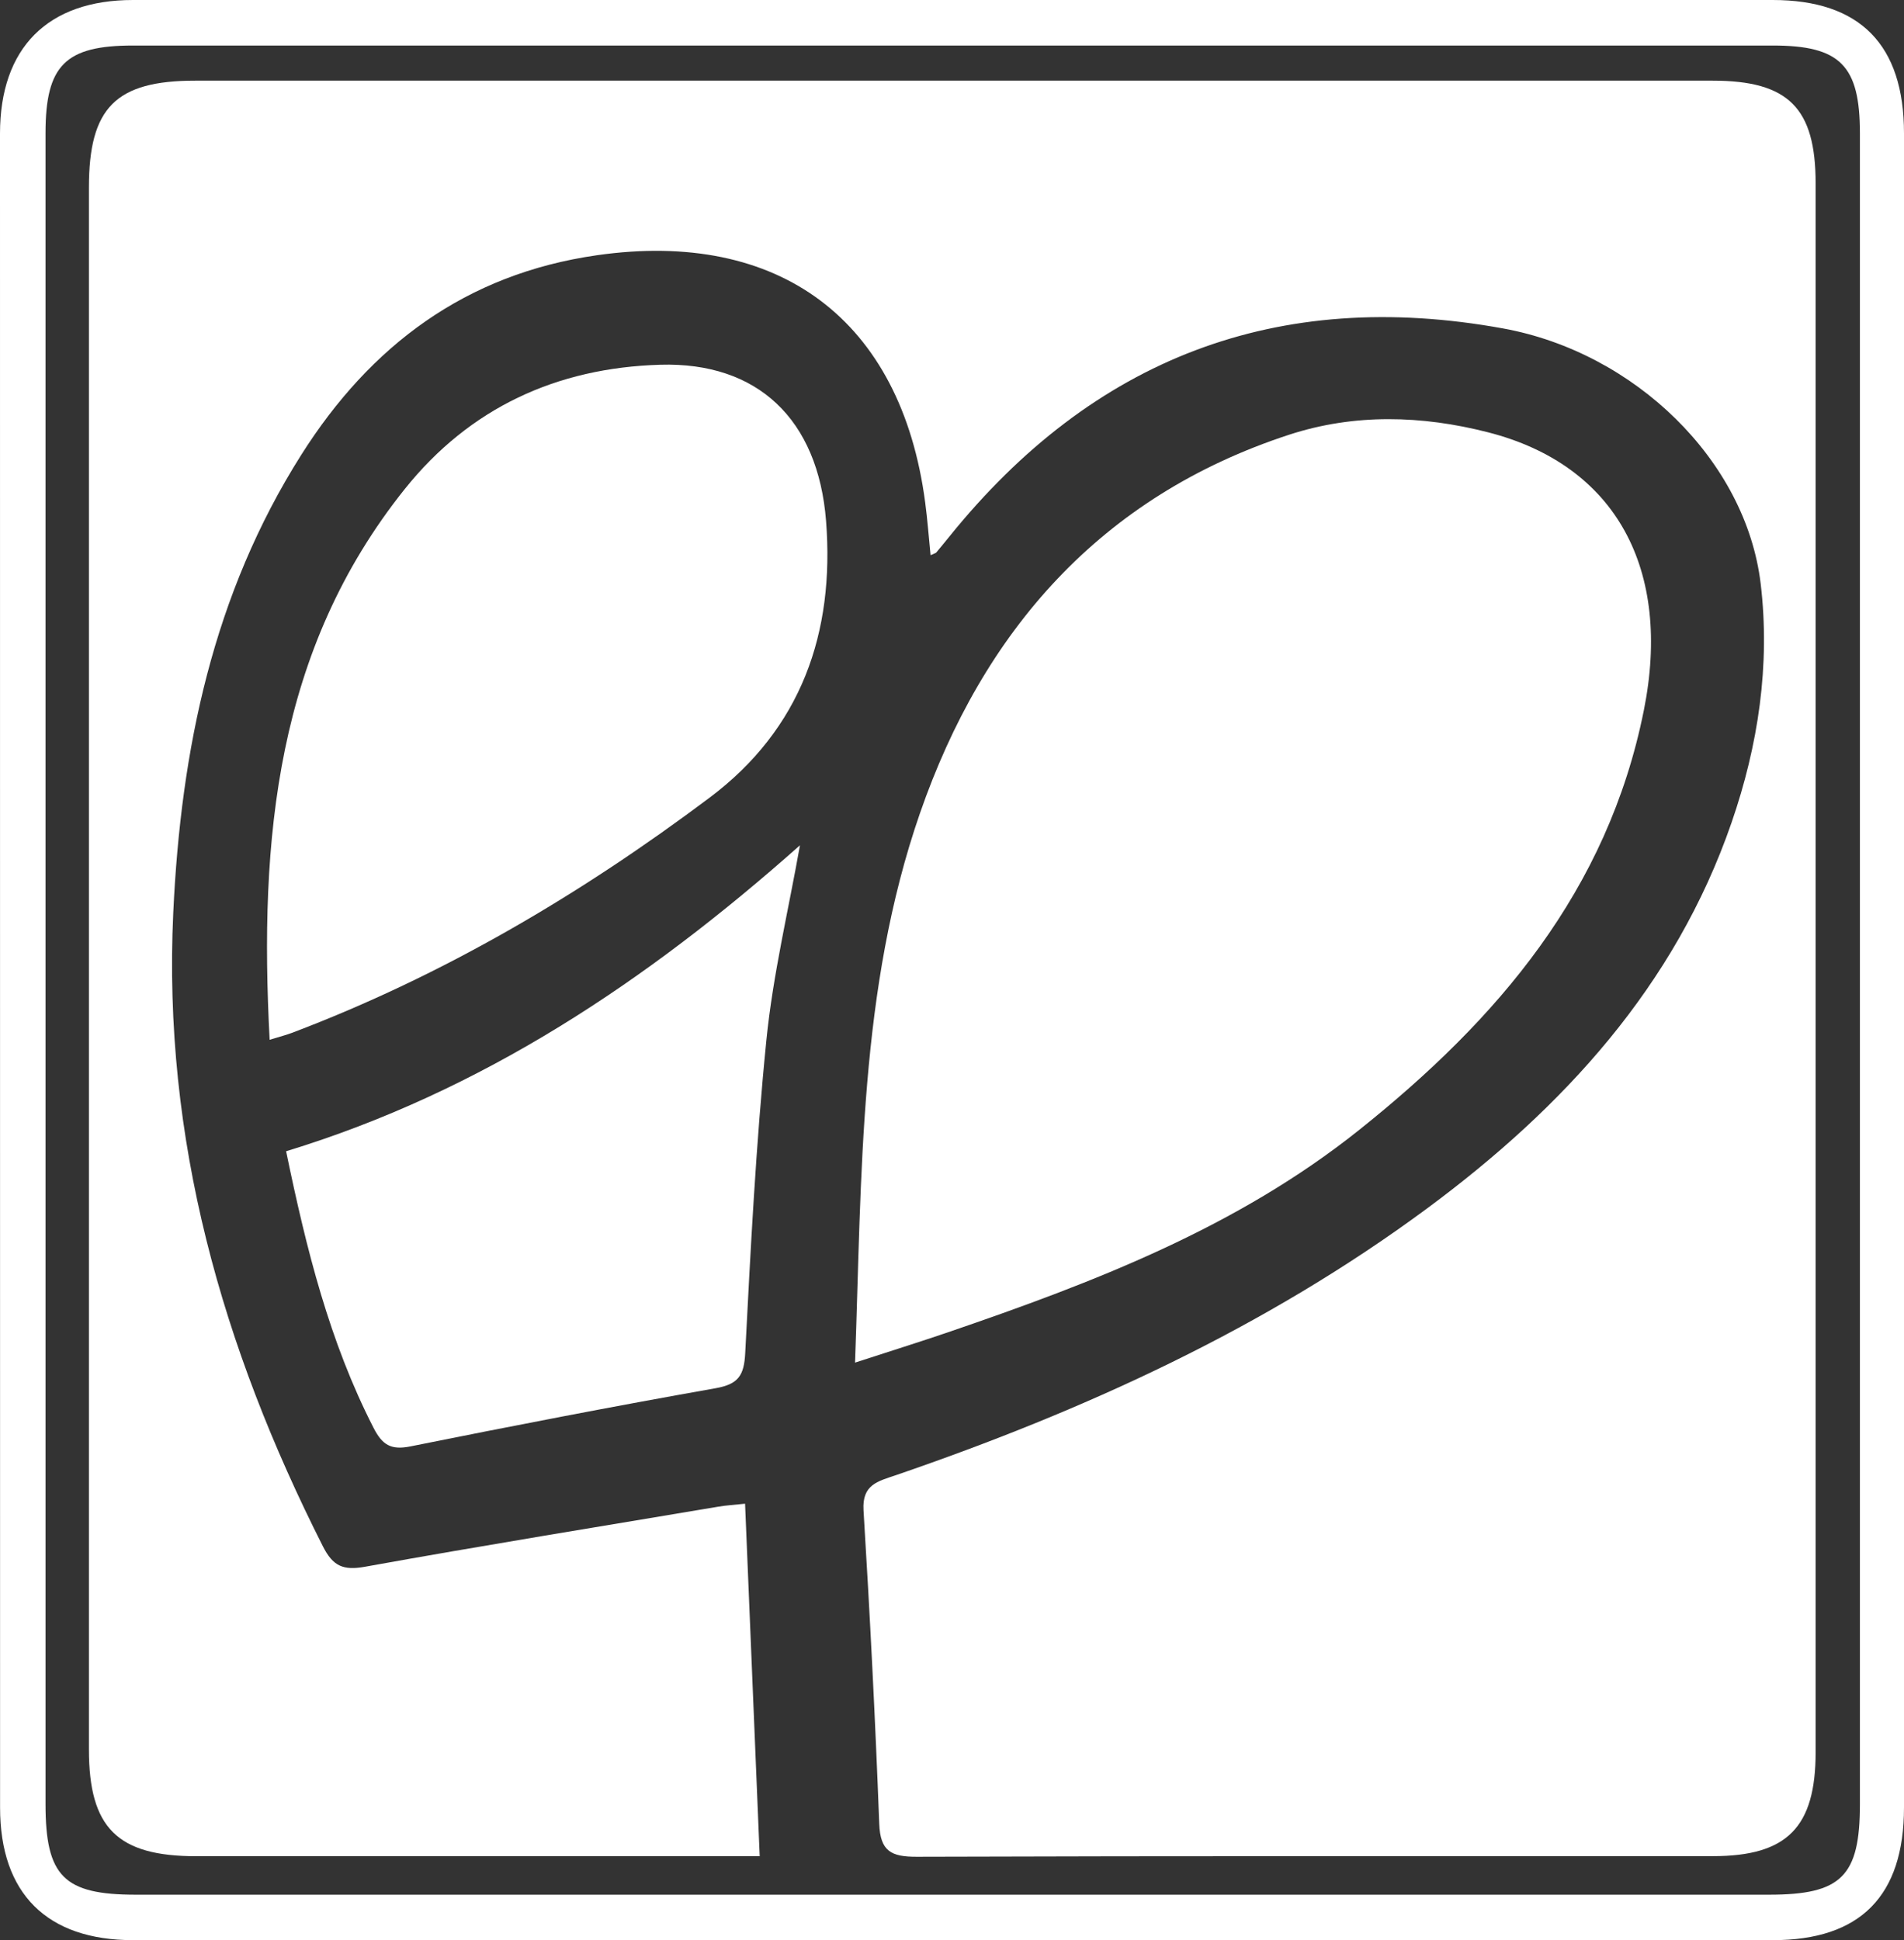
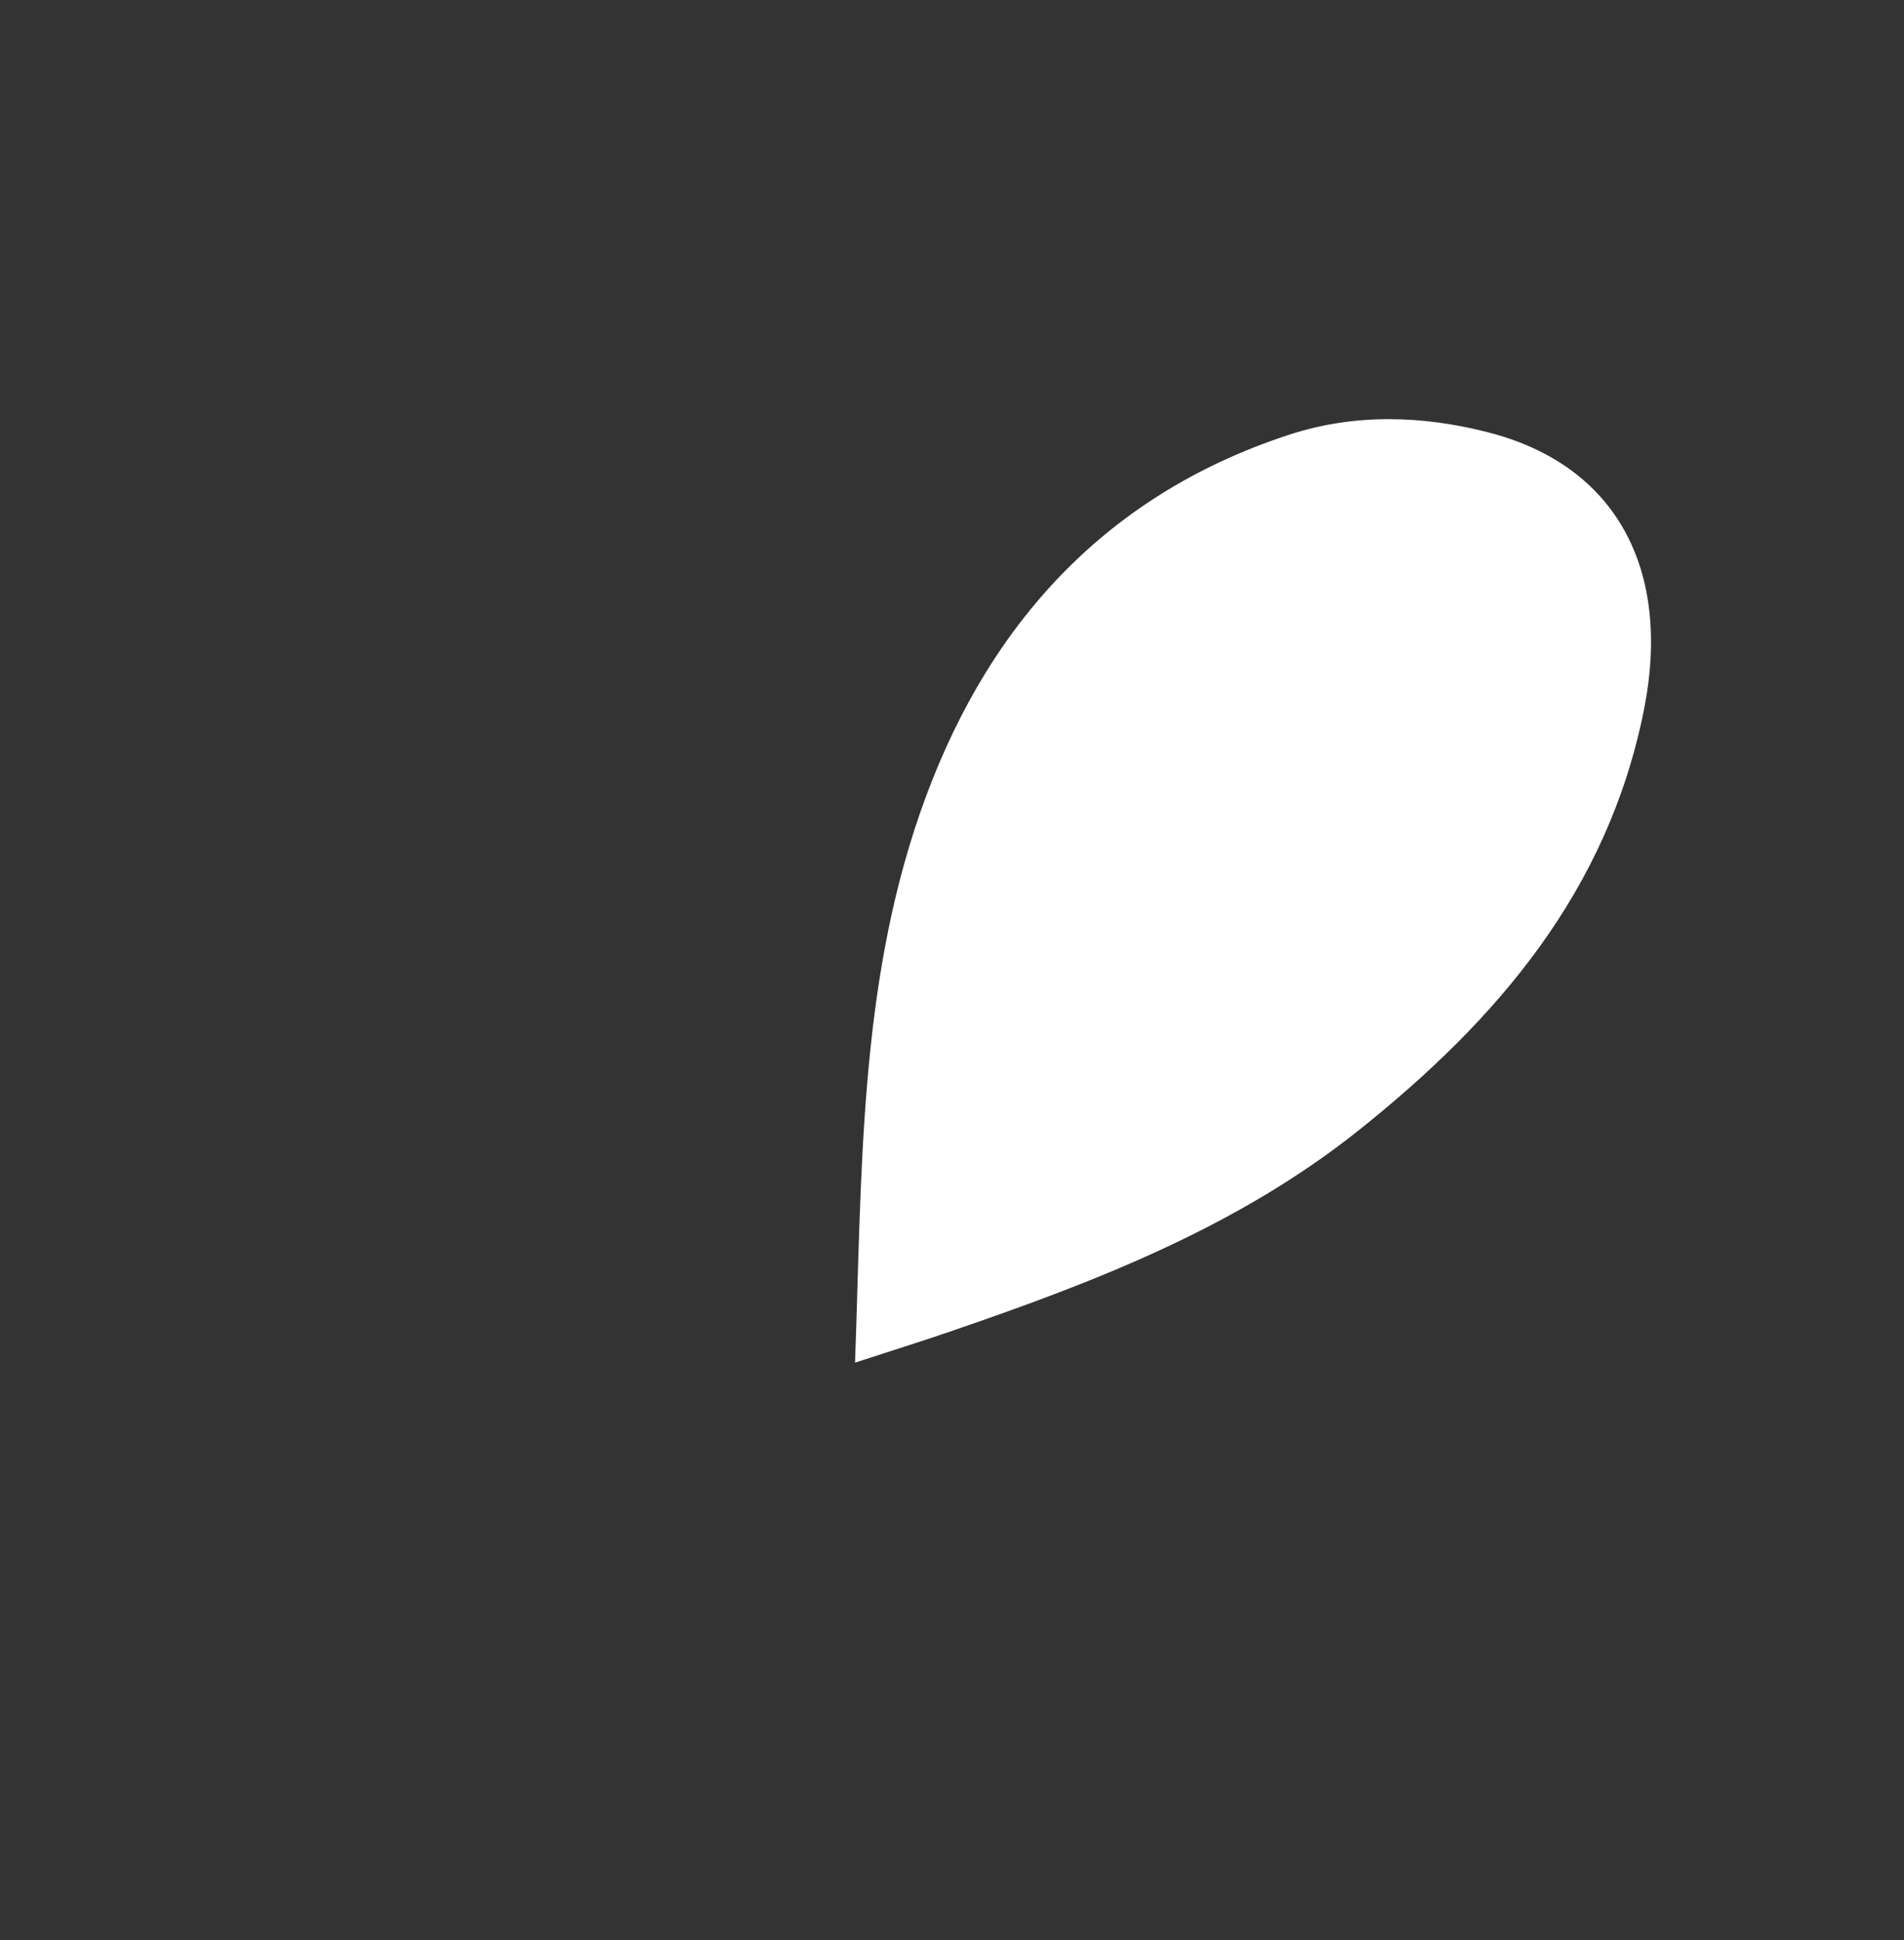
<svg xmlns="http://www.w3.org/2000/svg" id="_レイヤー_2" data-name="レイヤー 2" viewBox="0 0 278.57 283.84">
  <rect x="0" y="0" width="278.57" height="283.84" fill="#333333" stroke="none" />
  <defs>
    <style>
      .cls-1 {
        fill: #fff;
        stroke-width: 0px;
      }
    </style>
  </defs>
  <g id="_レイヤー_1-2" data-name="レイヤー 1">
    <g>
-       <path class="cls-1" d="M278.57,141.96c0,40.82,0,81.64,0,122.45,0,12.96-6.39,19.42-19.19,19.42-79.97,0-159.94,0-239.91,0-12.6,0-19.46-6.82-19.46-19.39C0,182.81,0,101.17,0,19.54,0,7.01,6.97,0,19.45,0c79.97,0,159.94,0,239.91,0,12.78,0,19.21,6.54,19.21,19.5,0,40.82,0,81.64,0,122.45ZM6.66,141.92c0,40.66,0,81.32,0,121.97,0,10.61,2.67,13.29,13.21,13.29,79.65,0,159.3,0,238.95,0,10.59,0,13.3-2.68,13.3-13.24,0-81.48,0-162.96,0-244.45,0-9.92-2.89-12.83-12.73-12.83-79.98,0-159.96,0-239.95,0-9.88,0-12.77,2.9-12.78,12.78,0,40.82,0,81.65,0,122.47Z" />
-       <path class="cls-1" d="M109.01,219.99c.71,17.17,1.41,34.06,2.14,51.56-2.35,0-4.14,0-5.93,0-25.5,0-51,0-76.5,0-11.55,0-15.71-4.14-15.71-15.62,0-76.17,0-152.33,0-228.5,0-11.69,3.92-15.63,15.56-15.63,74,0,148,0,222,0,11.08,0,15.07,3.98,15.07,15.03,0,76.5,0,153,0,229.5,0,10.97-4.15,15.21-15.02,15.21-38.83.02-77.67-.04-116.5.09-3.72.01-5.33-.79-5.48-4.82-.58-15.3-1.36-30.59-2.3-45.87-.23-3.77,2.1-4.23,4.7-5.12,27.7-9.5,54.16-21.58,77.8-39.07,19.88-14.72,36.23-32.46,44.5-56.41,3.91-11.32,5.68-23.09,4.26-34.96-2.16-18.01-18.41-33.82-37.68-37.33-33.06-6.02-60.01,4.4-81.04,30.47-.63.78-1.26,1.55-1.9,2.31-.09.1-.27.13-.83.39-.27-2.66-.45-5.2-.79-7.73-3.52-26.69-21.33-39.97-48.03-36.15-19.21,2.75-33.14,13.23-43.24,29.18-12.92,20.41-17.62,43.06-18.74,66.99-1.55,33.15,7.15,63.56,21.9,92.72,1.47,2.9,2.97,3.55,6.17,2.97,17.21-3.1,34.47-5.9,51.71-8.79,1.11-.19,2.23-.25,3.9-.43Z" />
      <path class="cls-1" d="M125.1,199.33c1-27.65.59-54.66,9.49-80.34,9.23-26.65,26.42-46.37,54.01-55.39,9.55-3.12,19.42-2.84,29.1-.36,18.83,4.81,26.92,20.15,22.81,40.66-5.3,26.46-21.4,45.23-41.64,61.39-17.88,14.28-38.82,22.31-60.13,29.6-4.22,1.44-8.48,2.77-13.64,4.45Z" />
-       <path class="cls-1" d="M39.45,152.12c-1.55-29.44.95-57.06,19.78-80.59,9.49-11.86,22.22-17.73,37.38-18.17,14.19-.42,23.08,7.93,24.25,22.86,1.28,16.38-3.65,30.43-17.04,40.47-18.83,14.13-39,26.04-61.11,34.41-.76.29-1.55.49-3.26,1.01Z" />
-       <path class="cls-1" d="M117.04,123.66c-1.68,9.49-3.95,18.93-4.91,28.49-1.53,15.22-2.31,30.53-3.1,45.81-.17,3.28-1.01,4.54-4.34,5.13-14.92,2.64-29.79,5.52-44.65,8.51-2.85.57-4.11-.22-5.39-2.72-6.44-12.58-9.82-26.08-12.79-40.46,28.69-8.76,52.83-24.91,75.18-44.76Z" />
    </g>
  </g>
</svg>